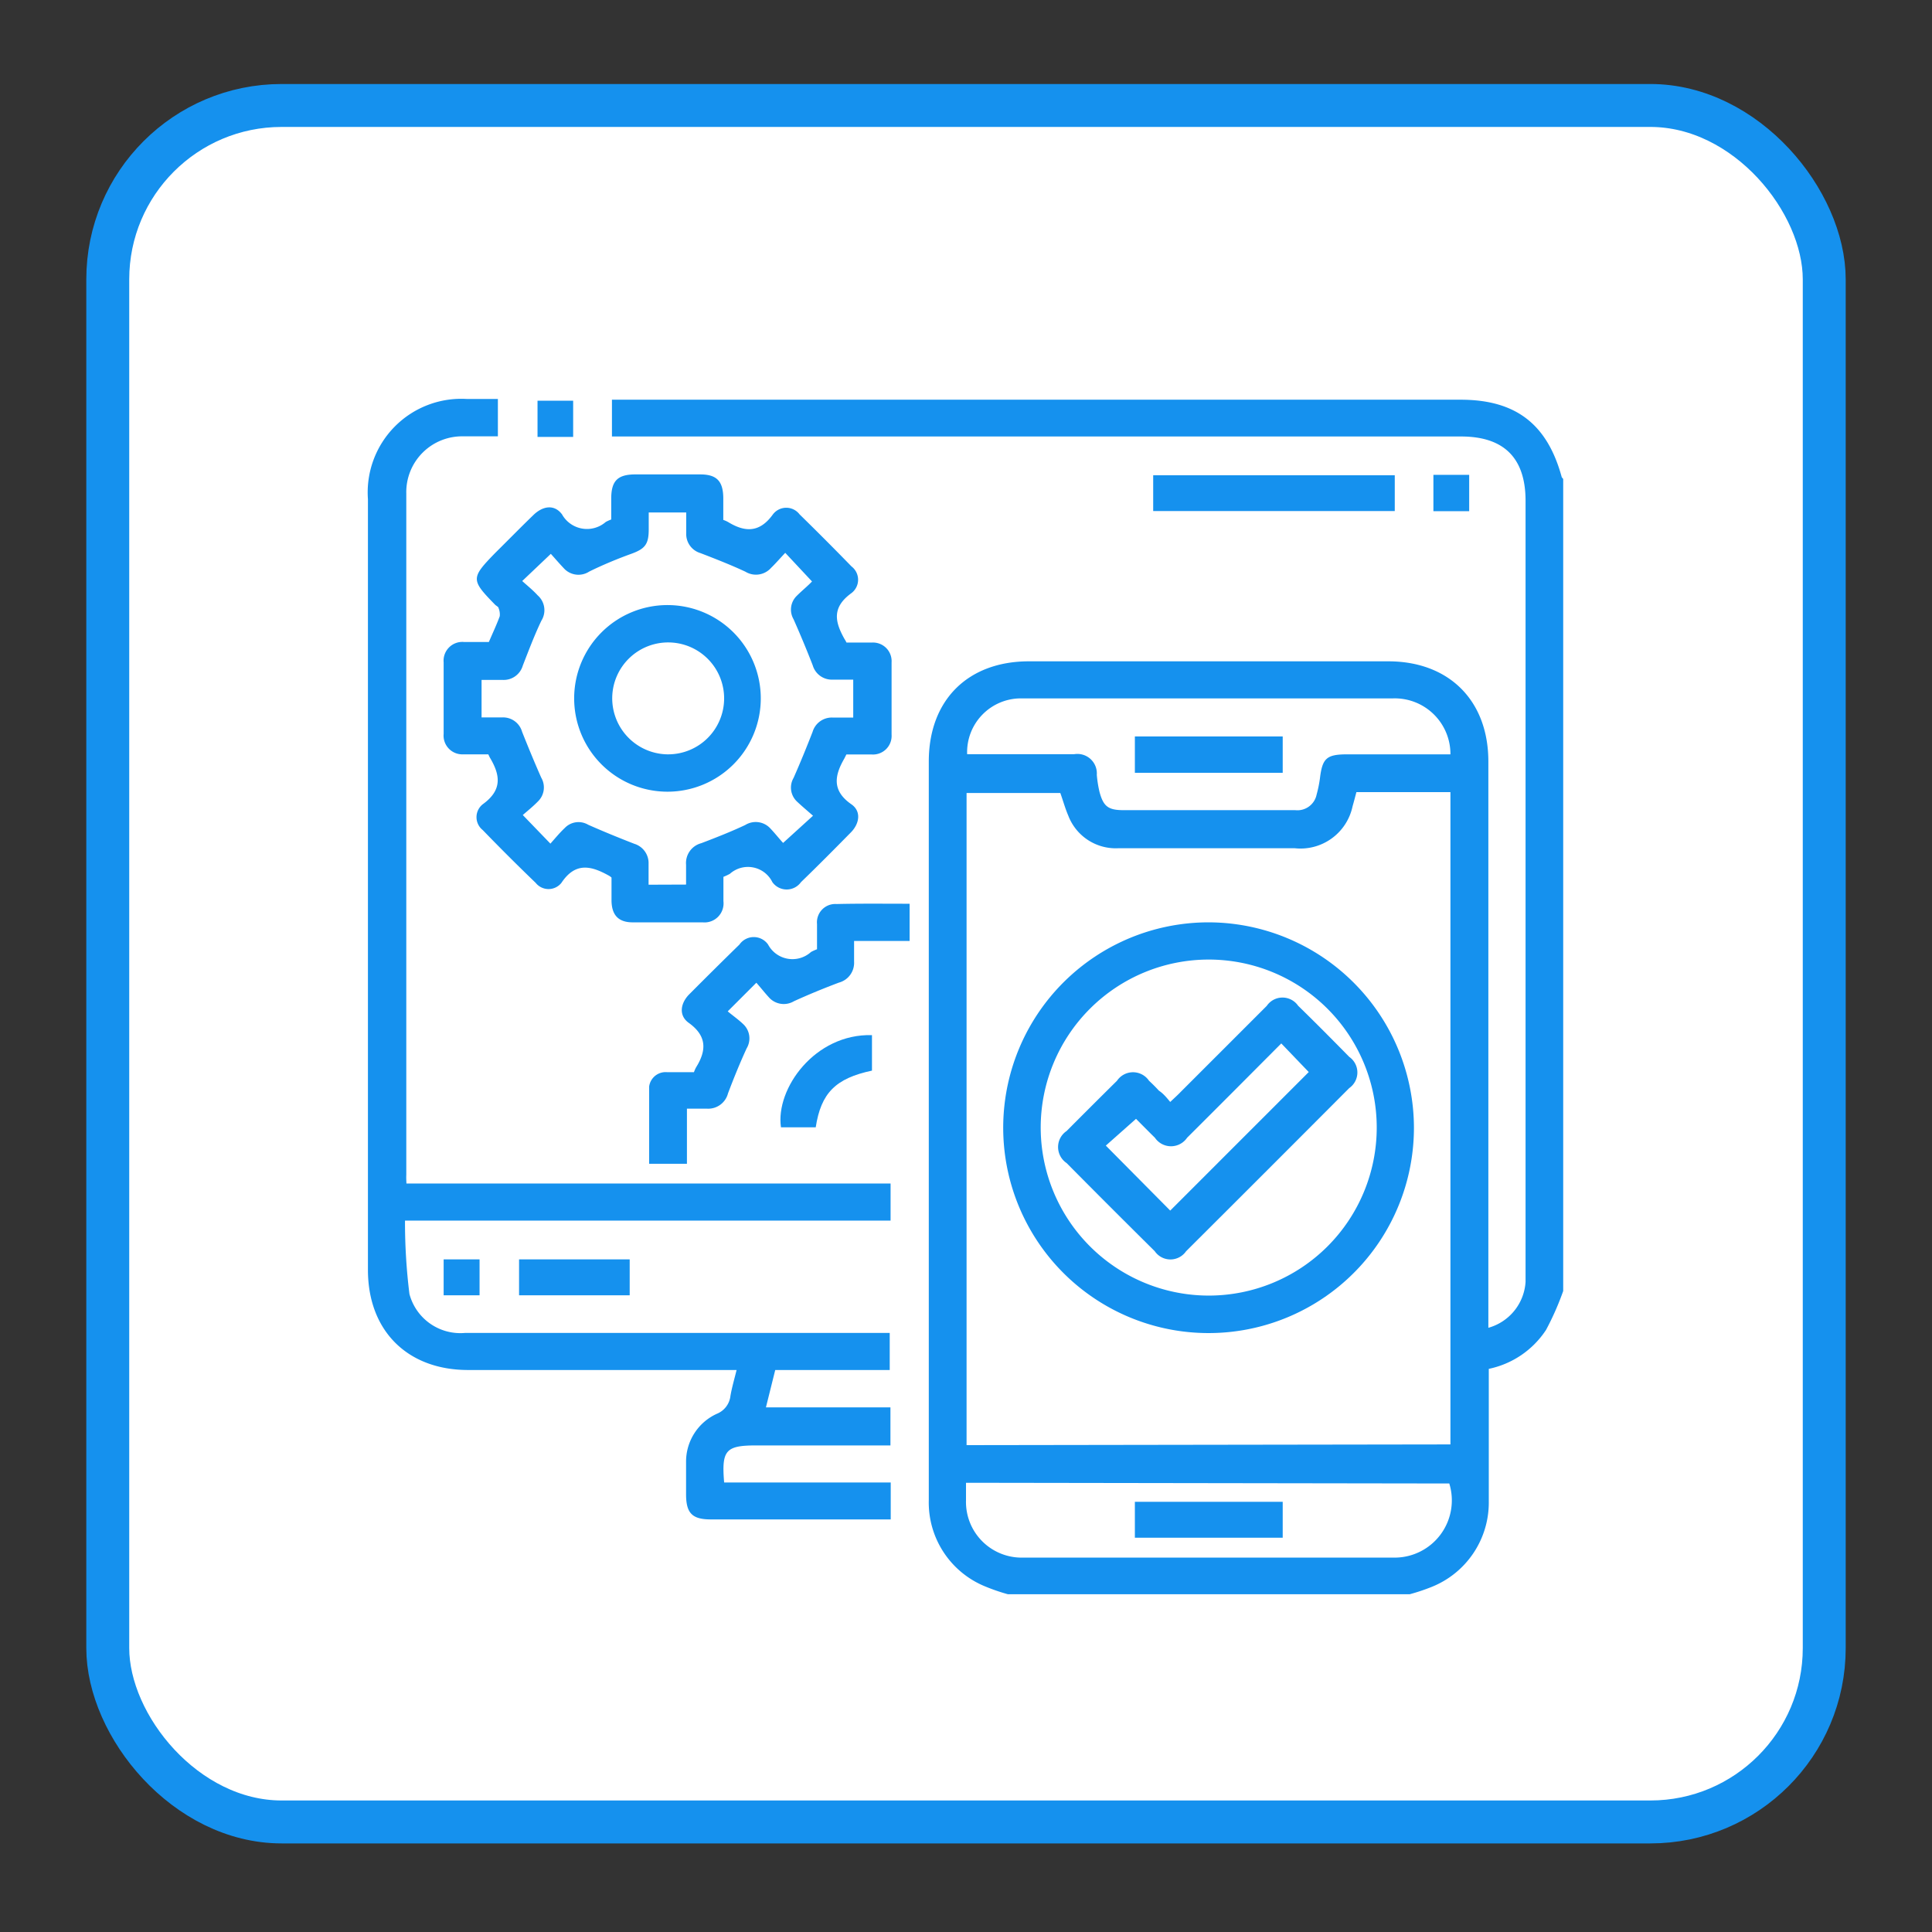
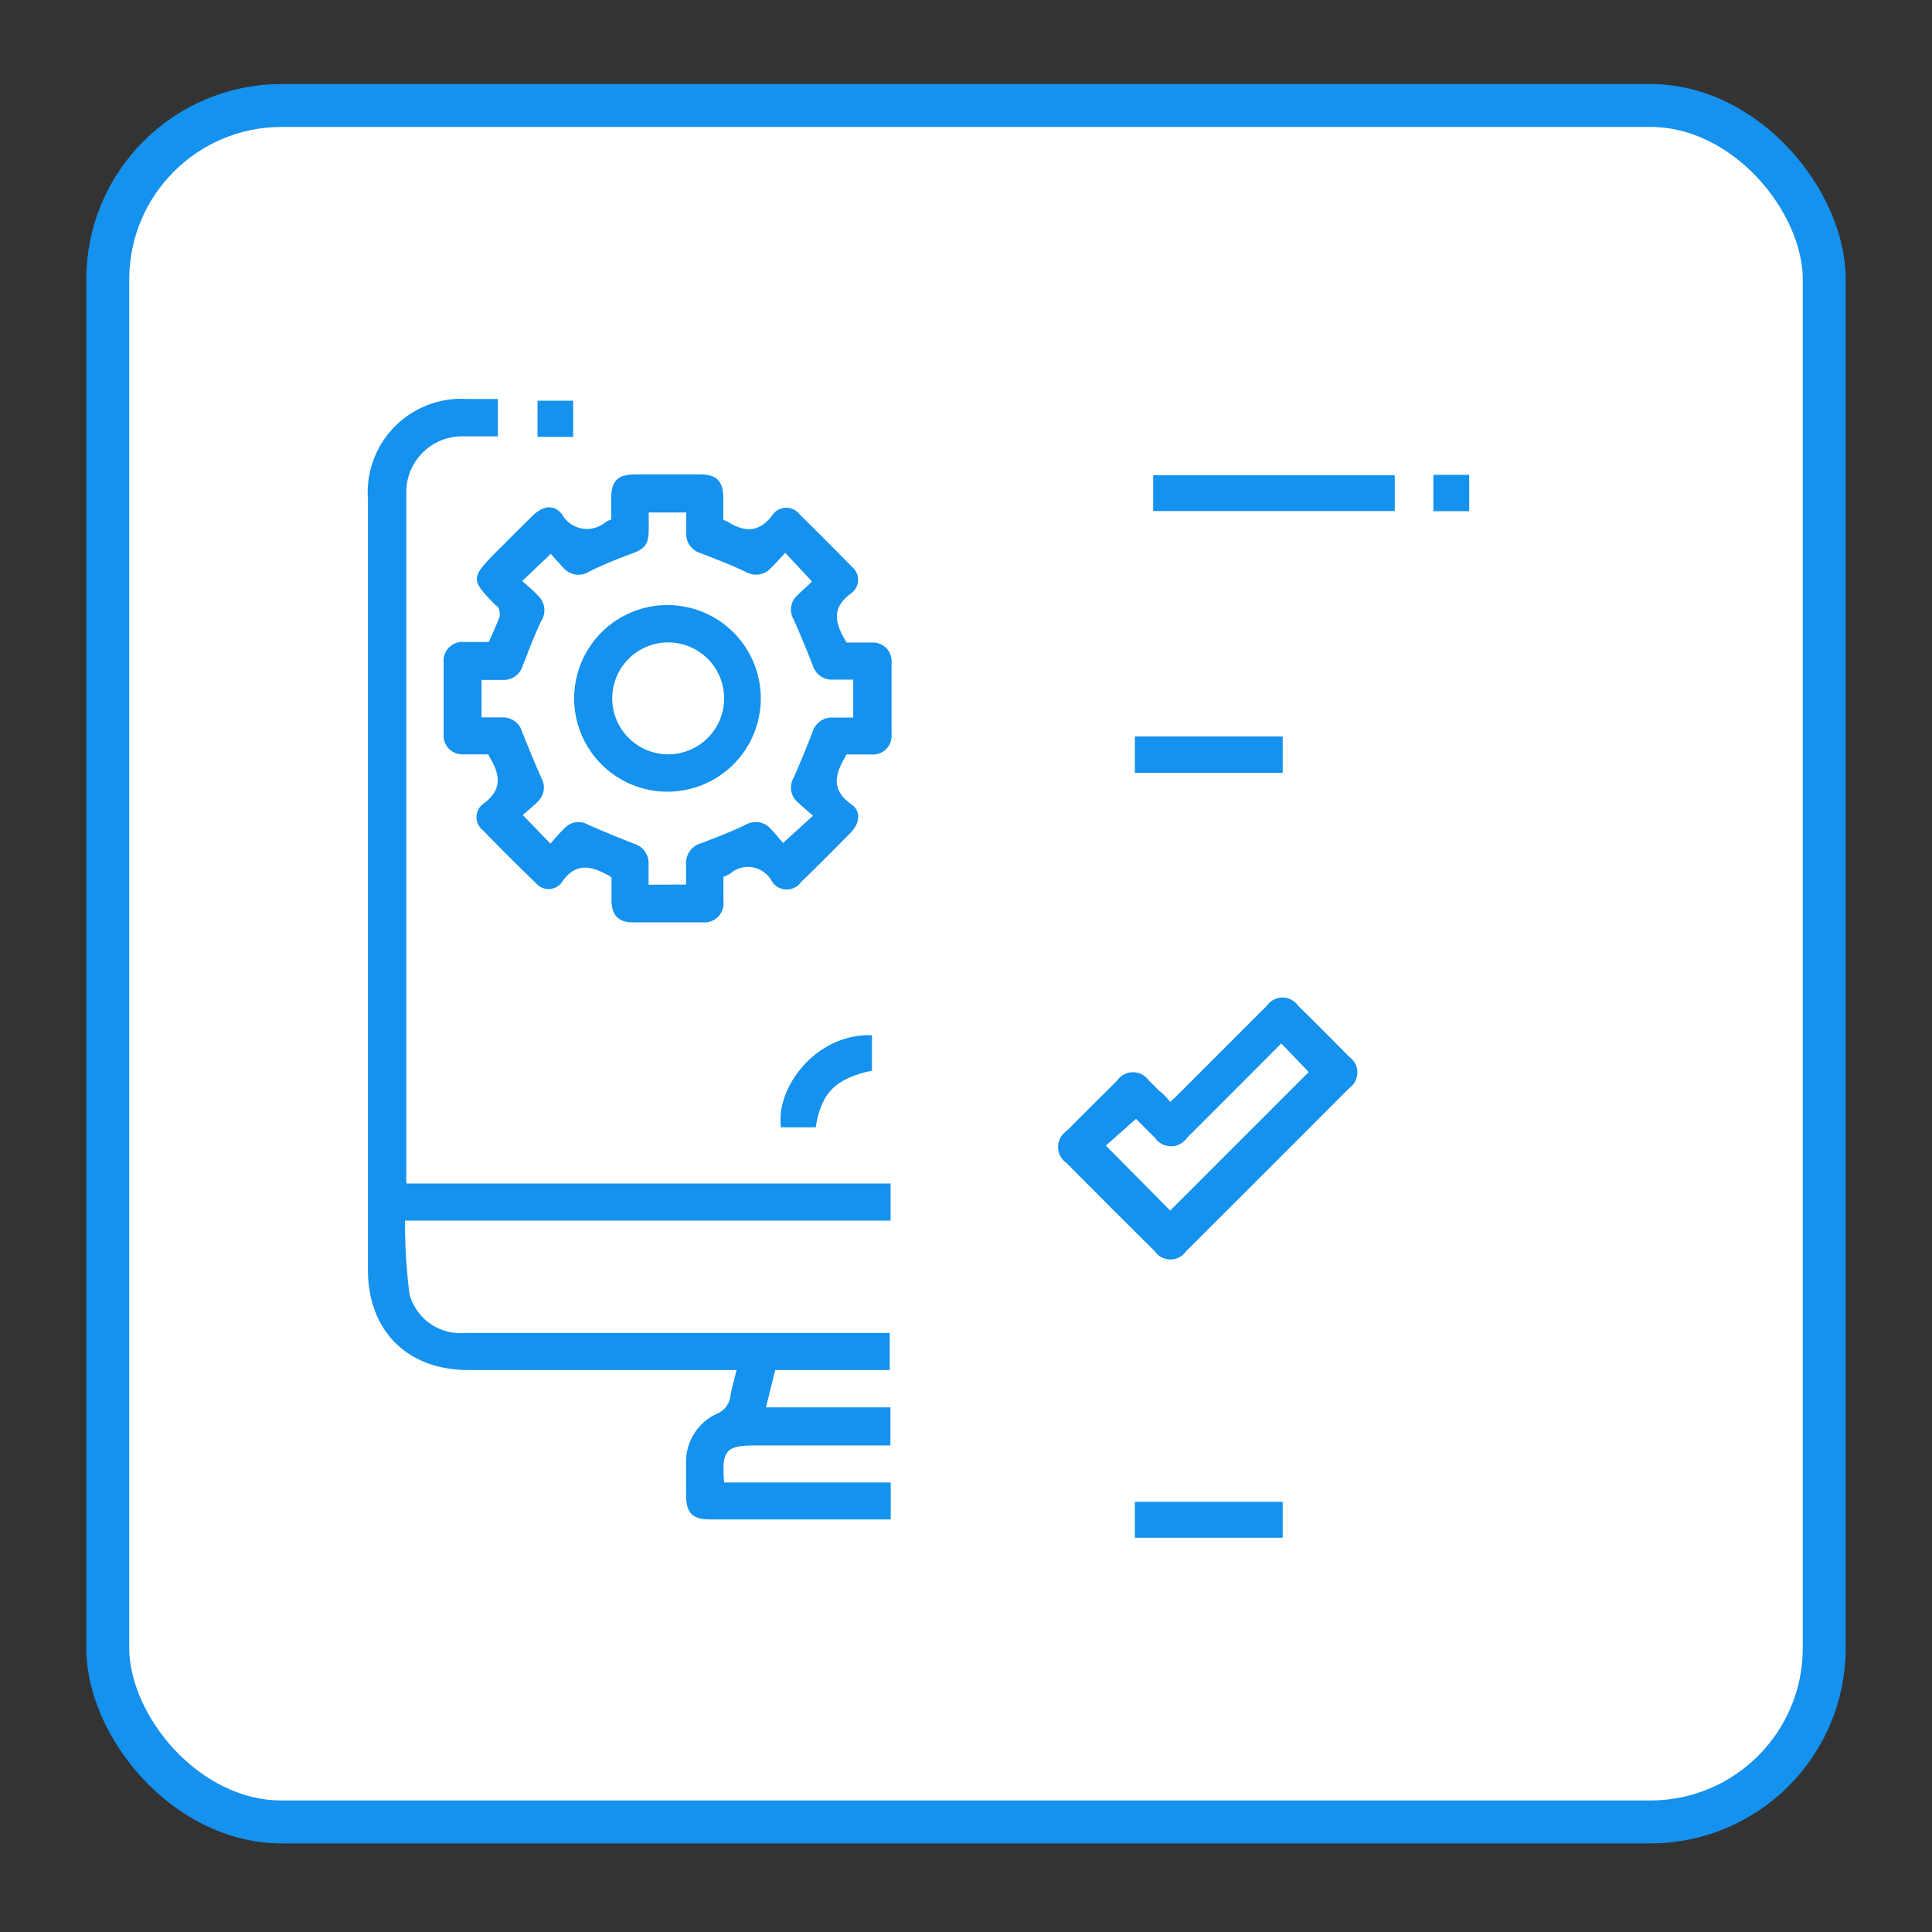
<svg xmlns="http://www.w3.org/2000/svg" id="Layer_1" data-name="Layer 1" viewBox="0 0 135 135">
  <rect x="0" y="0" width="135" height="135" fill="#333333" stroke="none" />
  <rect x="7.53" y="7.37" width="119.94" height="119.94" rx="12.15" style="fill:#fff;stroke:#1591ee;stroke-miterlimit:10;stroke-width:3px" />
-   <path d="M70.43,111.4a13.73,13.73,0,0,1-1.67-.58,6.33,6.33,0,0,1-3.86-6c0-6.43,0-12.87,0-19.31V53.21c0-4.29,2.73-7,7-7H97c4.25,0,7,2.74,7,7V92.78a3.56,3.56,0,0,0,2.6-3.21c0-.29,0-.59,0-.89V35c0-3-1.51-4.5-4.51-4.5H42.76V27.93h59.3c3.85,0,6.06,1.7,7.07,5.42,0,0,.07.08.1.12V90.21a19.51,19.51,0,0,1-1.2,2.72,6.32,6.32,0,0,1-4,2.72c0,3.11,0,6.18,0,9.24a6.35,6.35,0,0,1-4,6,13.72,13.72,0,0,1-1.53.51Zm30.92-10.47V55.35H94.78c-.09.34-.17.65-.27,1a3.72,3.72,0,0,1-4.05,2.92c-4.1,0-8.2,0-12.3,0A3.55,3.55,0,0,1,74.65,57c-.22-.51-.37-1.06-.56-1.59H67.54v45.57Zm0-48.22a3.89,3.89,0,0,0-4-3.91H77.53c-2.07,0-4.13,0-6.2,0a3.76,3.76,0,0,0-3.75,3.9h7.48a1.36,1.36,0,0,1,1.58,1.44,8.1,8.1,0,0,0,.19,1.2c.27,1,.6,1.27,1.67,1.27,4,0,8,0,12,0A1.37,1.37,0,0,0,92,55.52a8.56,8.56,0,0,0,.23-1.12c.17-1.42.46-1.69,1.92-1.69ZM67.5,103.61v1.23a3.89,3.89,0,0,0,3.92,4q13,0,26.05,0a4,4,0,0,0,3.8-5.18Z" style="fill:#1591ee" />
  <path d="M28.4,82.7H62.23v2.59H28.3a40.75,40.75,0,0,0,.31,5.13,3.68,3.68,0,0,0,3.88,2.72q10,0,20,0h9.68v2.59h-8l-.65,2.61h8.7V101H52.85c-2.14,0-2.44.33-2.25,2.59H62.24v2.58c-.21,0-.45,0-.68,0H49.66c-1.28,0-1.71-.43-1.72-1.71,0-.76,0-1.52,0-2.28a3.67,3.67,0,0,1,2.15-3.39,1.53,1.53,0,0,0,.95-1.25c.1-.58.27-1.16.43-1.81h-1c-5.92,0-11.84,0-17.76,0-4.24,0-7-2.74-7-7V34.88a6.54,6.54,0,0,1,6.94-7h2.14v2.61H32.39a3.9,3.9,0,0,0-4,4v47.6C28.38,82.31,28.39,82.44,28.4,82.7Z" style="fill:#1591ee" />
  <path d="M50.55,61.27c0,.56,0,1.13,0,1.7a1.33,1.33,0,0,1-1.45,1.48H44.21c-1,0-1.47-.51-1.48-1.53,0-.54,0-1.09,0-1.6a.92.92,0,0,0-.16-.12c-1.23-.69-2.35-1-3.34.49a1.15,1.15,0,0,1-1.8,0Q35.55,59.88,33.73,58a1.15,1.15,0,0,1,0-1.8c1.39-1,1.23-2.05.49-3.28l-.1-.21c-.56,0-1.16,0-1.75,0A1.31,1.31,0,0,1,31,51.28c0-1.65,0-3.31,0-5a1.31,1.31,0,0,1,1.43-1.42h1.73c.26-.61.54-1.2.76-1.8a1.13,1.13,0,0,0-.08-.56c0-.09-.15-.16-.23-.23-1.72-1.76-1.72-1.87,0-3.64.89-.88,1.76-1.77,2.66-2.64.67-.65,1.47-.76,2-.05a2,2,0,0,0,3.06.53,3,3,0,0,1,.38-.17V34.84c0-1.24.45-1.68,1.65-1.69h4.57c1.15,0,1.6.47,1.61,1.65v1.53a1.88,1.88,0,0,1,.34.15c1.2.73,2.21.74,3.13-.54a1.17,1.17,0,0,1,1.86,0q1.84,1.8,3.63,3.64a1.17,1.17,0,0,1,0,1.86c-1.38,1-1.17,2-.49,3.21a2.25,2.25,0,0,1,.14.25c.58,0,1.17,0,1.77,0a1.3,1.3,0,0,1,1.38,1.38c0,1.69,0,3.37,0,5.06a1.3,1.3,0,0,1-1.38,1.38c-.6,0-1.2,0-1.78,0L59,53c-.69,1.19-.88,2.25.49,3.2.68.47.59,1.3,0,1.93-1.16,1.18-2.33,2.36-3.52,3.51a1.23,1.23,0,0,1-2,0A1.9,1.9,0,0,0,51,61.06,4,4,0,0,1,50.55,61.27Zm-2.61.54c0-.52,0-1,0-1.38A1.43,1.43,0,0,1,49,58.92c1-.38,2.07-.8,3.07-1.27a1.39,1.39,0,0,1,1.77.25c.33.35.63.73.88,1L56.81,57c-.41-.36-.78-.67-1.13-1a1.34,1.34,0,0,1-.23-1.64c.47-1.06.91-2.14,1.33-3.22a1.4,1.4,0,0,1,1.4-1h1.44V47.49H58.18a1.39,1.39,0,0,1-1.39-1c-.42-1.08-.87-2.16-1.34-3.22a1.34,1.34,0,0,1,.23-1.64c.36-.36.76-.68,1.06-1l-1.87-2c-.36.38-.66.73-1,1.06a1.41,1.41,0,0,1-1.78.26c-1-.47-2.08-.89-3.14-1.3a1.39,1.39,0,0,1-1-1.39V35.81H45.33V37c0,1.06-.28,1.36-1.25,1.71s-2,.78-2.91,1.23a1.38,1.38,0,0,1-1.78-.24c-.33-.35-.64-.71-.9-1l-2,1.9c.39.35.75.64,1.08,1a1.38,1.38,0,0,1,.26,1.77c-.48,1-.89,2.09-1.3,3.14a1.39,1.39,0,0,1-1.4,1H33.65v2.62h1.44a1.38,1.38,0,0,1,1.39,1c.43,1.08.87,2.15,1.34,3.21A1.36,1.36,0,0,1,37.59,56c-.35.36-.75.68-1.06.95l1.93,2c.33-.37.64-.75,1-1.09a1.33,1.33,0,0,1,1.64-.23c1.06.47,2.14.91,3.22,1.33a1.41,1.41,0,0,1,1,1.4v1.46Z" style="fill:#1591ee" />
-   <path d="M63.56,63.15v2.6H59.68c0,.54,0,1,0,1.45a1.43,1.43,0,0,1-1.06,1.46c-1.06.4-2.11.83-3.14,1.3a1.39,1.39,0,0,1-1.77-.29c-.31-.34-.59-.7-.86-1l-2,2c.32.27.72.55,1.07.88a1.36,1.36,0,0,1,.25,1.71c-.46,1-.9,2.08-1.3,3.14a1.43,1.43,0,0,1-1.45,1.07H48v3.85H45.36c0-1.79,0-3.6,0-5.4a1.16,1.16,0,0,1,1.26-1c.62,0,1.25,0,1.87,0a2.27,2.27,0,0,1,.15-.34c.74-1.19.76-2.2-.53-3.12-.67-.49-.58-1.3,0-1.93Q49.9,67.73,51.67,66a1.22,1.22,0,0,1,2,0,1.93,1.93,0,0,0,3,.52,3.55,3.55,0,0,1,.42-.19c0-.57,0-1.17,0-1.76a1.28,1.28,0,0,1,1.36-1.4C60.11,63.13,61.79,63.15,63.56,63.15Z" style="fill:#1591ee" />
  <path d="M97.46,33.21v2.5H80.58v-2.5Z" style="fill:#1591ee" />
  <path d="M57,78.77H54.57c-.39-2.7,2.37-6.55,6.36-6.44v2.48C58.39,75.35,57.37,76.37,57,78.77Z" style="fill:#1591ee" />
-   <path d="M44,88v2.51H36.27V88Z" style="fill:#1591ee" />
  <path d="M37.56,28h2.49v2.53H37.56Z" style="fill:#1591ee" />
  <path d="M100.16,33.18h2.5v2.54h-2.5Z" style="fill:#1591ee" />
-   <path d="M31,88h2.51v2.51H31Z" style="fill:#1591ee" />
-   <path d="M98.8,78.81A14.35,14.35,0,1,1,84.53,64.45,14.38,14.38,0,0,1,98.8,78.81ZM84.47,90.53A11.74,11.74,0,1,0,72.72,78.77,11.75,11.75,0,0,0,84.47,90.53Z" style="fill:#1591ee" />
  <path d="M89.63,51.46V54H79.3V51.46Z" style="fill:#1591ee" />
  <path d="M89.63,104.94v2.51H79.3v-2.51Z" style="fill:#1591ee" />
  <path d="M46.66,42.28a6.52,6.52,0,1,1-6.54,6.52A6.52,6.52,0,0,1,46.66,42.28Zm0,10.43a3.91,3.91,0,1,0-3.88-4A3.92,3.92,0,0,0,46.61,52.71Z" style="fill:#1591ee" />
  <path d="M81.77,77c.33-.31.55-.51.75-.72l6-6a1.33,1.33,0,0,1,2.19,0c1.2,1.17,2.39,2.37,3.57,3.57a1.33,1.33,0,0,1,0,2.18q-5.7,5.72-11.4,11.4a1.33,1.33,0,0,1-2.19,0q-3.09-3.06-6.16-6.16a1.35,1.35,0,0,1,0-2.24q1.76-1.77,3.52-3.51a1.35,1.35,0,0,1,2.24,0q.36.33.69.69C81.28,76.41,81.49,76.66,81.77,77Zm0,7.59,9.68-9.68-1.92-2c-2.17,2.18-4.37,4.39-6.58,6.59a1.36,1.36,0,0,1-2.25,0c-.49-.48-1-1-1.32-1.32l-2.11,1.87Z" style="fill:#1591ee" />
</svg>